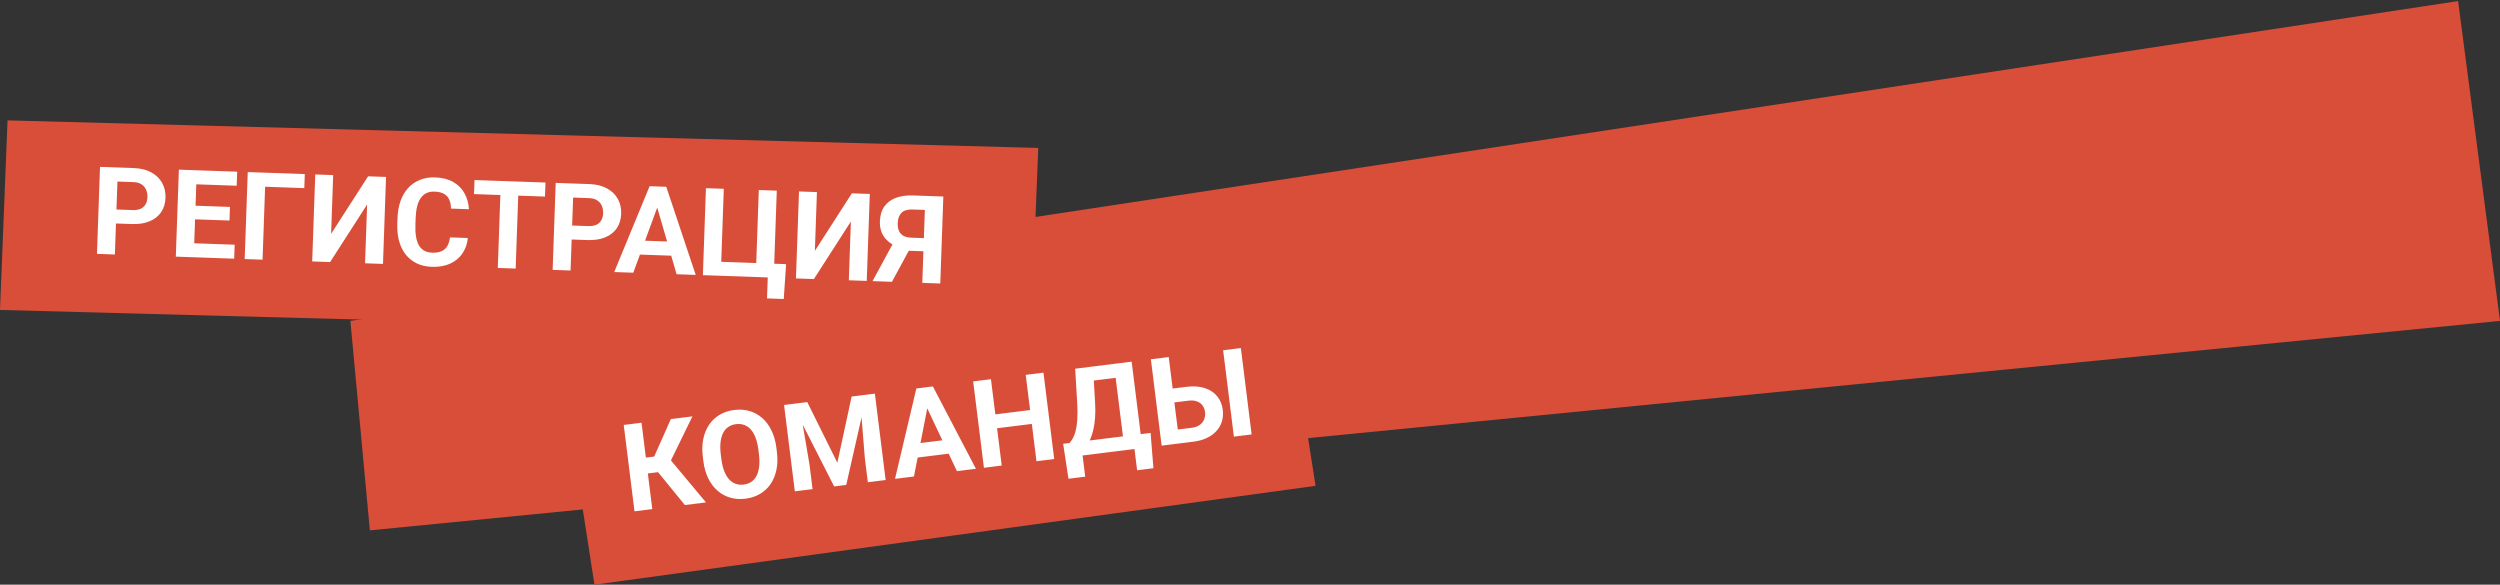
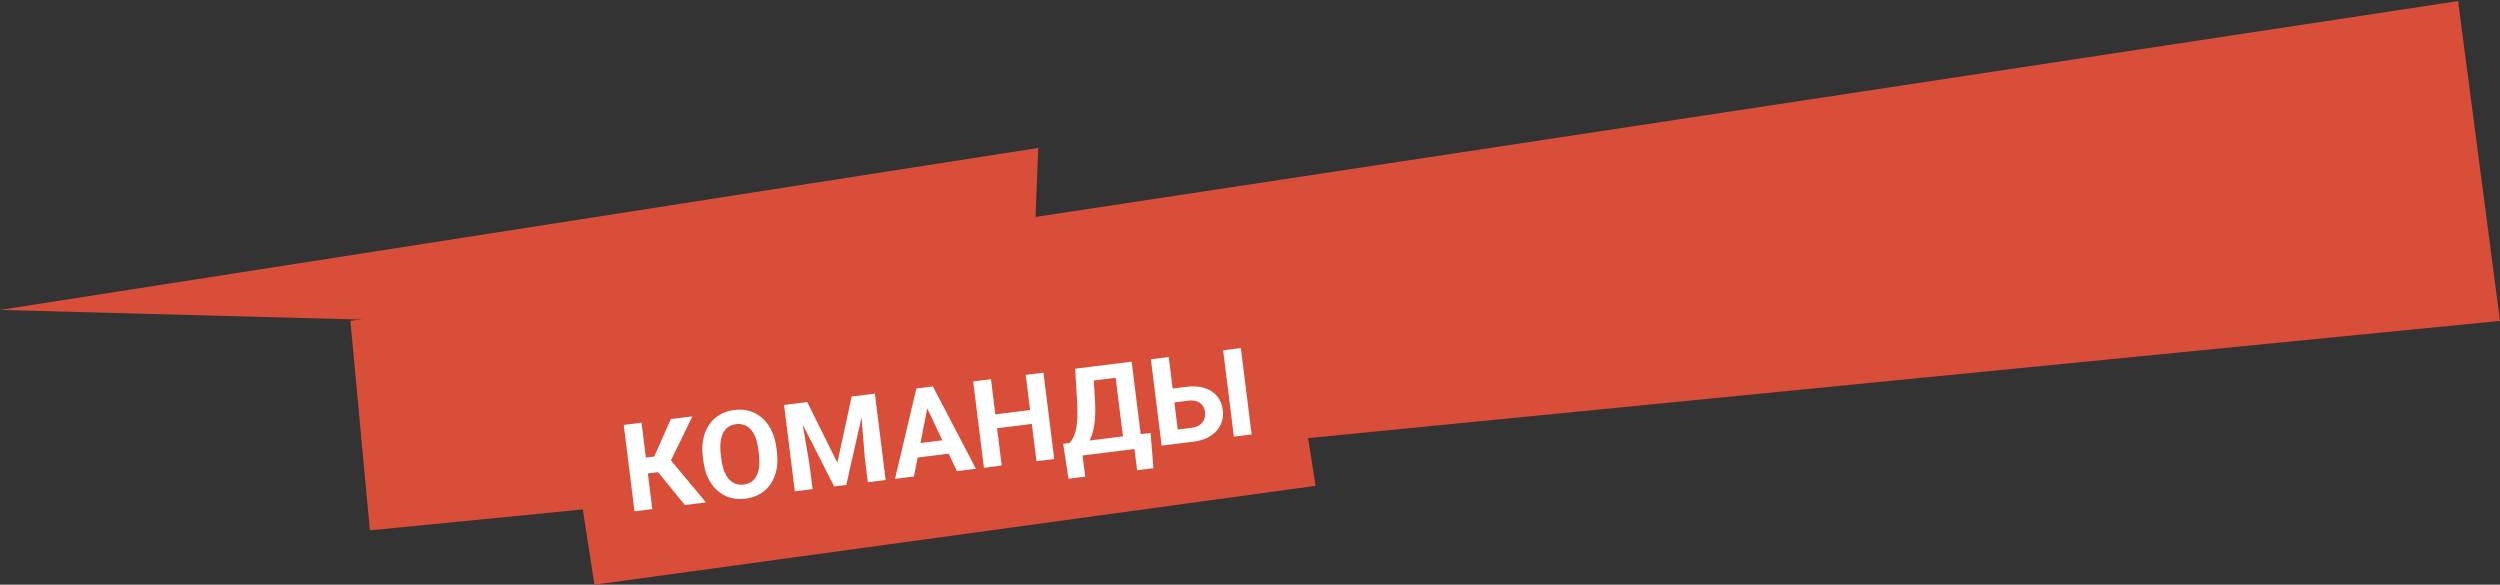
<svg xmlns="http://www.w3.org/2000/svg" width="1163" height="272" viewBox="0 0 1163 272" fill="none">
  <rect x="0" y="0" width="1163" height="272" fill="#333333" stroke="none" />
  <path d="M1143.5 0.5L163 149.28L172.066 246.723L1163 149.28L1143.5 0.5Z" fill="#D94E39" />
-   <path d="M479.488 157L0 144.182L3.513 56L483 68.818L479.488 157Z" fill="#D94E39" />
-   <path d="M61.368 104.225L51.058 103.863L51.287 97.36L61.597 97.722C63.19 97.778 64.496 97.564 65.515 97.081C66.534 96.579 67.292 95.863 67.788 94.935C68.285 94.006 68.554 92.949 68.596 91.763C68.638 90.559 68.446 89.43 68.019 88.376C67.592 87.323 66.89 86.463 65.912 85.798C64.933 85.133 63.647 84.772 62.054 84.716L54.634 84.456L53.441 118.387L45.104 118.094L46.527 77.632L62.284 78.186C65.452 78.297 68.146 78.967 70.366 80.195C72.605 81.405 74.291 83.032 75.425 85.075C76.559 87.118 77.081 89.428 76.99 92.003C76.898 94.615 76.217 96.854 74.945 98.72C73.674 100.586 71.881 101.998 69.566 102.955C67.269 103.913 64.536 104.336 61.368 104.225ZM109.167 113.835L108.938 120.338L87.401 119.581L87.629 113.078L109.167 113.835ZM91.547 79.214L90.124 119.677L81.787 119.384L83.21 78.921L91.547 79.214ZM106.975 96.257L106.752 102.593L88.021 101.934L88.244 95.598L106.975 96.257ZM110.333 79.875L110.103 86.405L88.594 85.649L88.823 79.119L110.333 79.875ZM141.791 80.981L141.562 87.511L123.331 86.87L122.139 120.802L113.829 120.51L115.252 80.048L141.791 80.981ZM154.03 108.79L171.249 82.016L179.586 82.309L178.164 122.772L169.826 122.478L170.788 95.133L153.569 121.907L145.232 121.614L146.655 81.151L154.992 81.445L154.03 108.79ZM209.316 110.427L217.625 110.719C217.362 113.437 216.527 115.828 215.119 117.894C213.729 119.959 211.828 121.543 209.415 122.646C207.02 123.749 204.165 124.242 200.849 124.125C198.255 124.034 195.945 123.508 193.92 122.546C191.896 121.566 190.181 120.207 188.777 118.47C187.391 116.733 186.36 114.657 185.685 112.24C185.009 109.823 184.723 107.133 184.828 104.169L184.926 101.362C185.03 98.397 185.514 95.734 186.376 93.371C187.257 90.991 188.459 88.984 189.982 87.349C191.523 85.715 193.338 84.481 195.427 83.645C197.515 82.809 199.828 82.436 202.366 82.526C205.738 82.644 208.561 83.355 210.834 84.66C213.125 85.964 214.872 87.714 216.075 89.908C217.296 92.103 217.988 94.576 218.151 97.327L209.814 97.034C209.779 95.4 209.503 94.008 208.987 92.859C208.472 91.69 207.659 90.799 206.549 90.185C205.458 89.553 203.987 89.205 202.134 89.14C200.744 89.091 199.522 89.308 198.466 89.79C197.41 90.272 196.512 91.029 195.771 92.06C195.03 93.091 194.455 94.407 194.046 96.006C193.657 97.588 193.424 99.453 193.349 101.602L193.248 104.465C193.174 106.558 193.267 108.407 193.526 110.011C193.786 111.597 194.22 112.948 194.83 114.064C195.46 115.162 196.283 116.007 197.301 116.599C198.338 117.174 199.598 117.487 201.08 117.539C202.822 117.6 204.267 117.373 205.417 116.857C206.567 116.341 207.457 115.547 208.088 114.474C208.738 113.403 209.147 112.054 209.316 110.427ZM241.308 84.479L239.885 124.941L231.576 124.649L232.999 84.187L241.308 84.479ZM253.758 84.916L253.528 91.447L220.513 90.287L220.743 83.756L253.758 84.916ZM273.352 111.677L263.041 111.314L263.27 104.811L273.58 105.174C275.173 105.23 276.479 105.016 277.498 104.532C278.517 104.03 279.275 103.315 279.772 102.386C280.268 101.458 280.537 100.401 280.579 99.215C280.621 98.011 280.429 96.882 280.002 95.828C279.576 94.774 278.873 93.915 277.895 93.25C276.916 92.585 275.631 92.224 274.037 92.168L266.617 91.907L265.425 125.839L257.088 125.546L258.51 85.083L274.267 85.637C277.435 85.749 280.129 86.418 282.349 87.647C284.588 88.857 286.274 90.484 287.408 92.527C288.542 94.57 289.064 96.879 288.973 99.454C288.882 102.067 288.2 104.306 286.929 106.172C285.657 108.038 283.864 109.449 281.549 110.407C279.252 111.365 276.52 111.788 273.352 111.677ZM306.788 93.709L294.604 126.865L285.739 126.553L302.196 86.619L307.837 86.817L306.788 93.709ZM314.752 127.573L304.898 93.642L304.252 86.691L309.949 86.892L323.645 127.885L314.752 127.573ZM314.781 112.493L314.552 119.024L293.181 118.273L293.411 111.742L314.781 112.493ZM365.697 122.881L364.598 139.091L356.817 138.818L357.16 129.064L353.853 128.947L354.08 122.472L365.697 122.881ZM326.98 128.003L328.402 87.54L336.711 87.832L335.518 121.792L351.803 122.364L352.996 88.405L361.361 88.699L359.939 129.161L326.98 128.003ZM379.075 116.701L396.293 89.927L404.63 90.22L403.208 130.682L394.871 130.389L395.832 103.044L378.614 129.818L370.277 129.525L371.699 89.062L380.036 89.355L379.075 116.701ZM432.46 116.991L421.455 116.605L418.689 115.339C415.556 114.227 413.182 112.641 411.566 110.581C409.969 108.521 409.225 105.944 409.334 102.851C409.43 100.127 410.112 97.87 411.381 96.078C412.669 94.268 414.441 92.93 416.697 92.063C418.972 91.197 421.647 90.818 424.723 90.926L438.84 91.422L437.418 131.885L429.053 131.591L430.246 97.659L424.493 97.457C422.214 97.377 420.518 97.883 419.404 98.975C418.289 100.068 417.696 101.651 417.623 103.726C417.569 105.245 417.775 106.505 418.241 107.504C418.708 108.485 419.414 109.233 420.36 109.749C421.307 110.246 422.513 110.52 423.976 110.572L432.647 110.877L432.46 116.991ZM424.547 113.346L414.936 131.095L405.904 130.777L415.543 113.03L424.547 113.346Z" fill="white" />
+   <path d="M479.488 157L0 144.182L483 68.818L479.488 157Z" fill="#D94E39" />
  <path d="M612 226L276.539 272L263 184.617L600 149.5L612 226Z" fill="#D94E39" />
  <path d="M298.44 196.653L303.445 236.829L295.167 237.861L290.162 197.684L298.44 196.653ZM322.115 193.703L309.657 219.214L299.53 220.476L297.564 213.239L304.324 212.397L312.071 194.955L322.115 193.703ZM318.594 234.942L305.098 218.381L310.102 211.761L328.418 233.718L318.594 234.942ZM361.173 208.285L361.41 210.189C361.791 213.242 361.718 216.035 361.193 218.566C360.668 221.098 359.758 223.313 358.462 225.211C357.165 227.092 355.523 228.613 353.539 229.776C351.572 230.936 349.32 231.675 346.781 231.991C344.261 232.305 341.896 232.142 339.687 231.502C337.495 230.859 335.531 229.787 333.793 228.285C332.053 226.764 330.609 224.843 329.46 222.52C328.33 220.195 327.575 217.505 327.194 214.451L326.957 212.548C326.574 209.475 326.647 206.683 327.174 204.17C327.699 201.638 328.61 199.423 329.905 197.525C331.219 195.624 332.859 194.093 334.825 192.933C336.81 191.77 339.063 191.032 341.583 190.718C344.121 190.401 346.486 190.564 348.677 191.207C350.887 191.847 352.852 192.928 354.574 194.451C356.314 195.972 357.749 197.895 358.879 200.22C360.026 202.524 360.79 205.213 361.173 208.285ZM353.049 211.23L352.805 209.271C352.54 207.137 352.113 205.285 351.525 203.714C350.937 202.143 350.197 200.853 349.305 199.843C348.413 198.834 347.39 198.12 346.236 197.704C345.08 197.269 343.803 197.138 342.405 197.313C341.006 197.487 339.8 197.927 338.786 198.632C337.788 199.317 336.98 200.258 336.364 201.456C335.765 202.651 335.374 204.082 335.189 205.749C335.004 207.416 335.045 209.317 335.311 211.451L335.555 213.41C335.819 215.525 336.246 217.378 336.836 218.967C337.424 220.537 338.165 221.837 339.059 222.865C339.951 223.875 340.975 224.597 342.131 225.032C343.287 225.467 344.565 225.598 345.963 225.424C347.361 225.249 348.567 224.81 349.581 224.104C350.596 223.399 351.402 222.448 352 221.253C352.596 220.039 352.987 218.599 353.171 216.932C353.354 215.246 353.313 213.346 353.049 211.23ZM368.528 187.921L375.537 187.048L389.532 215.26L396.177 184.476L403.186 183.603L393.677 225.588L388.048 226.289L368.528 187.921ZM364.748 188.392L371.729 187.522L376.58 216.117L378.003 227.541L369.753 228.569L364.748 188.392ZM399.985 184.002L406.994 183.129L411.999 223.305L403.721 224.337L402.298 212.913L399.985 184.002ZM431.939 186.998L425.161 221.665L416.359 222.762L426.282 180.726L431.883 180.028L431.939 186.998ZM445.167 219.173L430.062 187.232L428.323 180.471L433.98 179.767L453.997 218.073L445.167 219.173ZM442.807 204.279L443.615 210.764L422.395 213.407L421.587 206.923L442.807 204.279ZM481.548 190.457L482.353 196.914L461.382 199.527L460.577 193.07L481.548 190.457ZM460.994 176.401L466 216.578L457.722 217.609L452.716 177.432L460.994 176.401ZM485.415 173.359L490.42 213.535L482.17 214.563L477.164 174.387L485.415 173.359ZM529.296 202.135L530.1 208.592L501.154 212.198L500.35 205.741L529.296 202.135ZM502.806 205.435L504.837 221.743L497.056 222.712L494.583 206.459L502.806 205.435ZM535.256 201.392L536.574 217.817L528.985 218.762L526.95 202.427L535.256 201.392ZM520.542 168.982L521.35 175.467L502.006 177.877L501.198 171.392L520.542 168.982ZM526.447 168.247L531.452 208.423L523.202 209.451L518.196 169.275L526.447 168.247ZM500.178 171.519L508.456 170.488L509.418 186.985C509.589 189.71 509.593 192.138 509.429 194.27C509.281 196.38 509.01 198.254 508.616 199.891C508.241 201.526 507.777 202.975 507.224 204.24C506.67 205.486 506.06 206.589 505.395 207.55C504.728 208.493 504.04 209.344 503.331 210.105C502.621 210.848 501.923 211.542 501.237 212.187L496.491 212.779L495.686 206.322L497.535 206.092C498.014 205.584 498.499 204.907 498.992 204.061C499.502 203.212 499.943 202.102 500.314 200.729C500.701 199.336 500.971 197.603 501.123 195.529C501.294 193.452 501.3 190.948 501.14 188.017L500.178 171.519ZM542.621 181.111L552.003 179.942C555.148 179.551 557.927 179.737 560.339 180.501C562.769 181.263 564.709 182.516 566.159 184.26C567.628 186.001 568.519 188.131 568.833 190.652C569.072 192.565 568.94 194.356 568.438 196.025C567.934 197.676 567.091 199.163 565.911 200.487C564.729 201.793 563.238 202.875 561.44 203.734C559.642 204.594 557.556 205.171 555.183 205.467L540.393 207.309L535.387 167.133L543.693 166.098L547.894 199.818L554.378 199.01C555.942 198.815 557.202 198.359 558.159 197.642C559.134 196.923 559.819 196.043 560.212 195.004C560.604 193.947 560.725 192.82 560.576 191.624C560.434 190.484 560.048 189.486 559.418 188.63C558.786 187.756 557.913 187.118 556.798 186.715C555.701 186.31 554.371 186.205 552.807 186.399L543.425 187.568L542.621 181.111ZM577.247 161.918L582.252 202.094L574.002 203.122L568.996 162.946L577.247 161.918Z" fill="white" />
</svg>